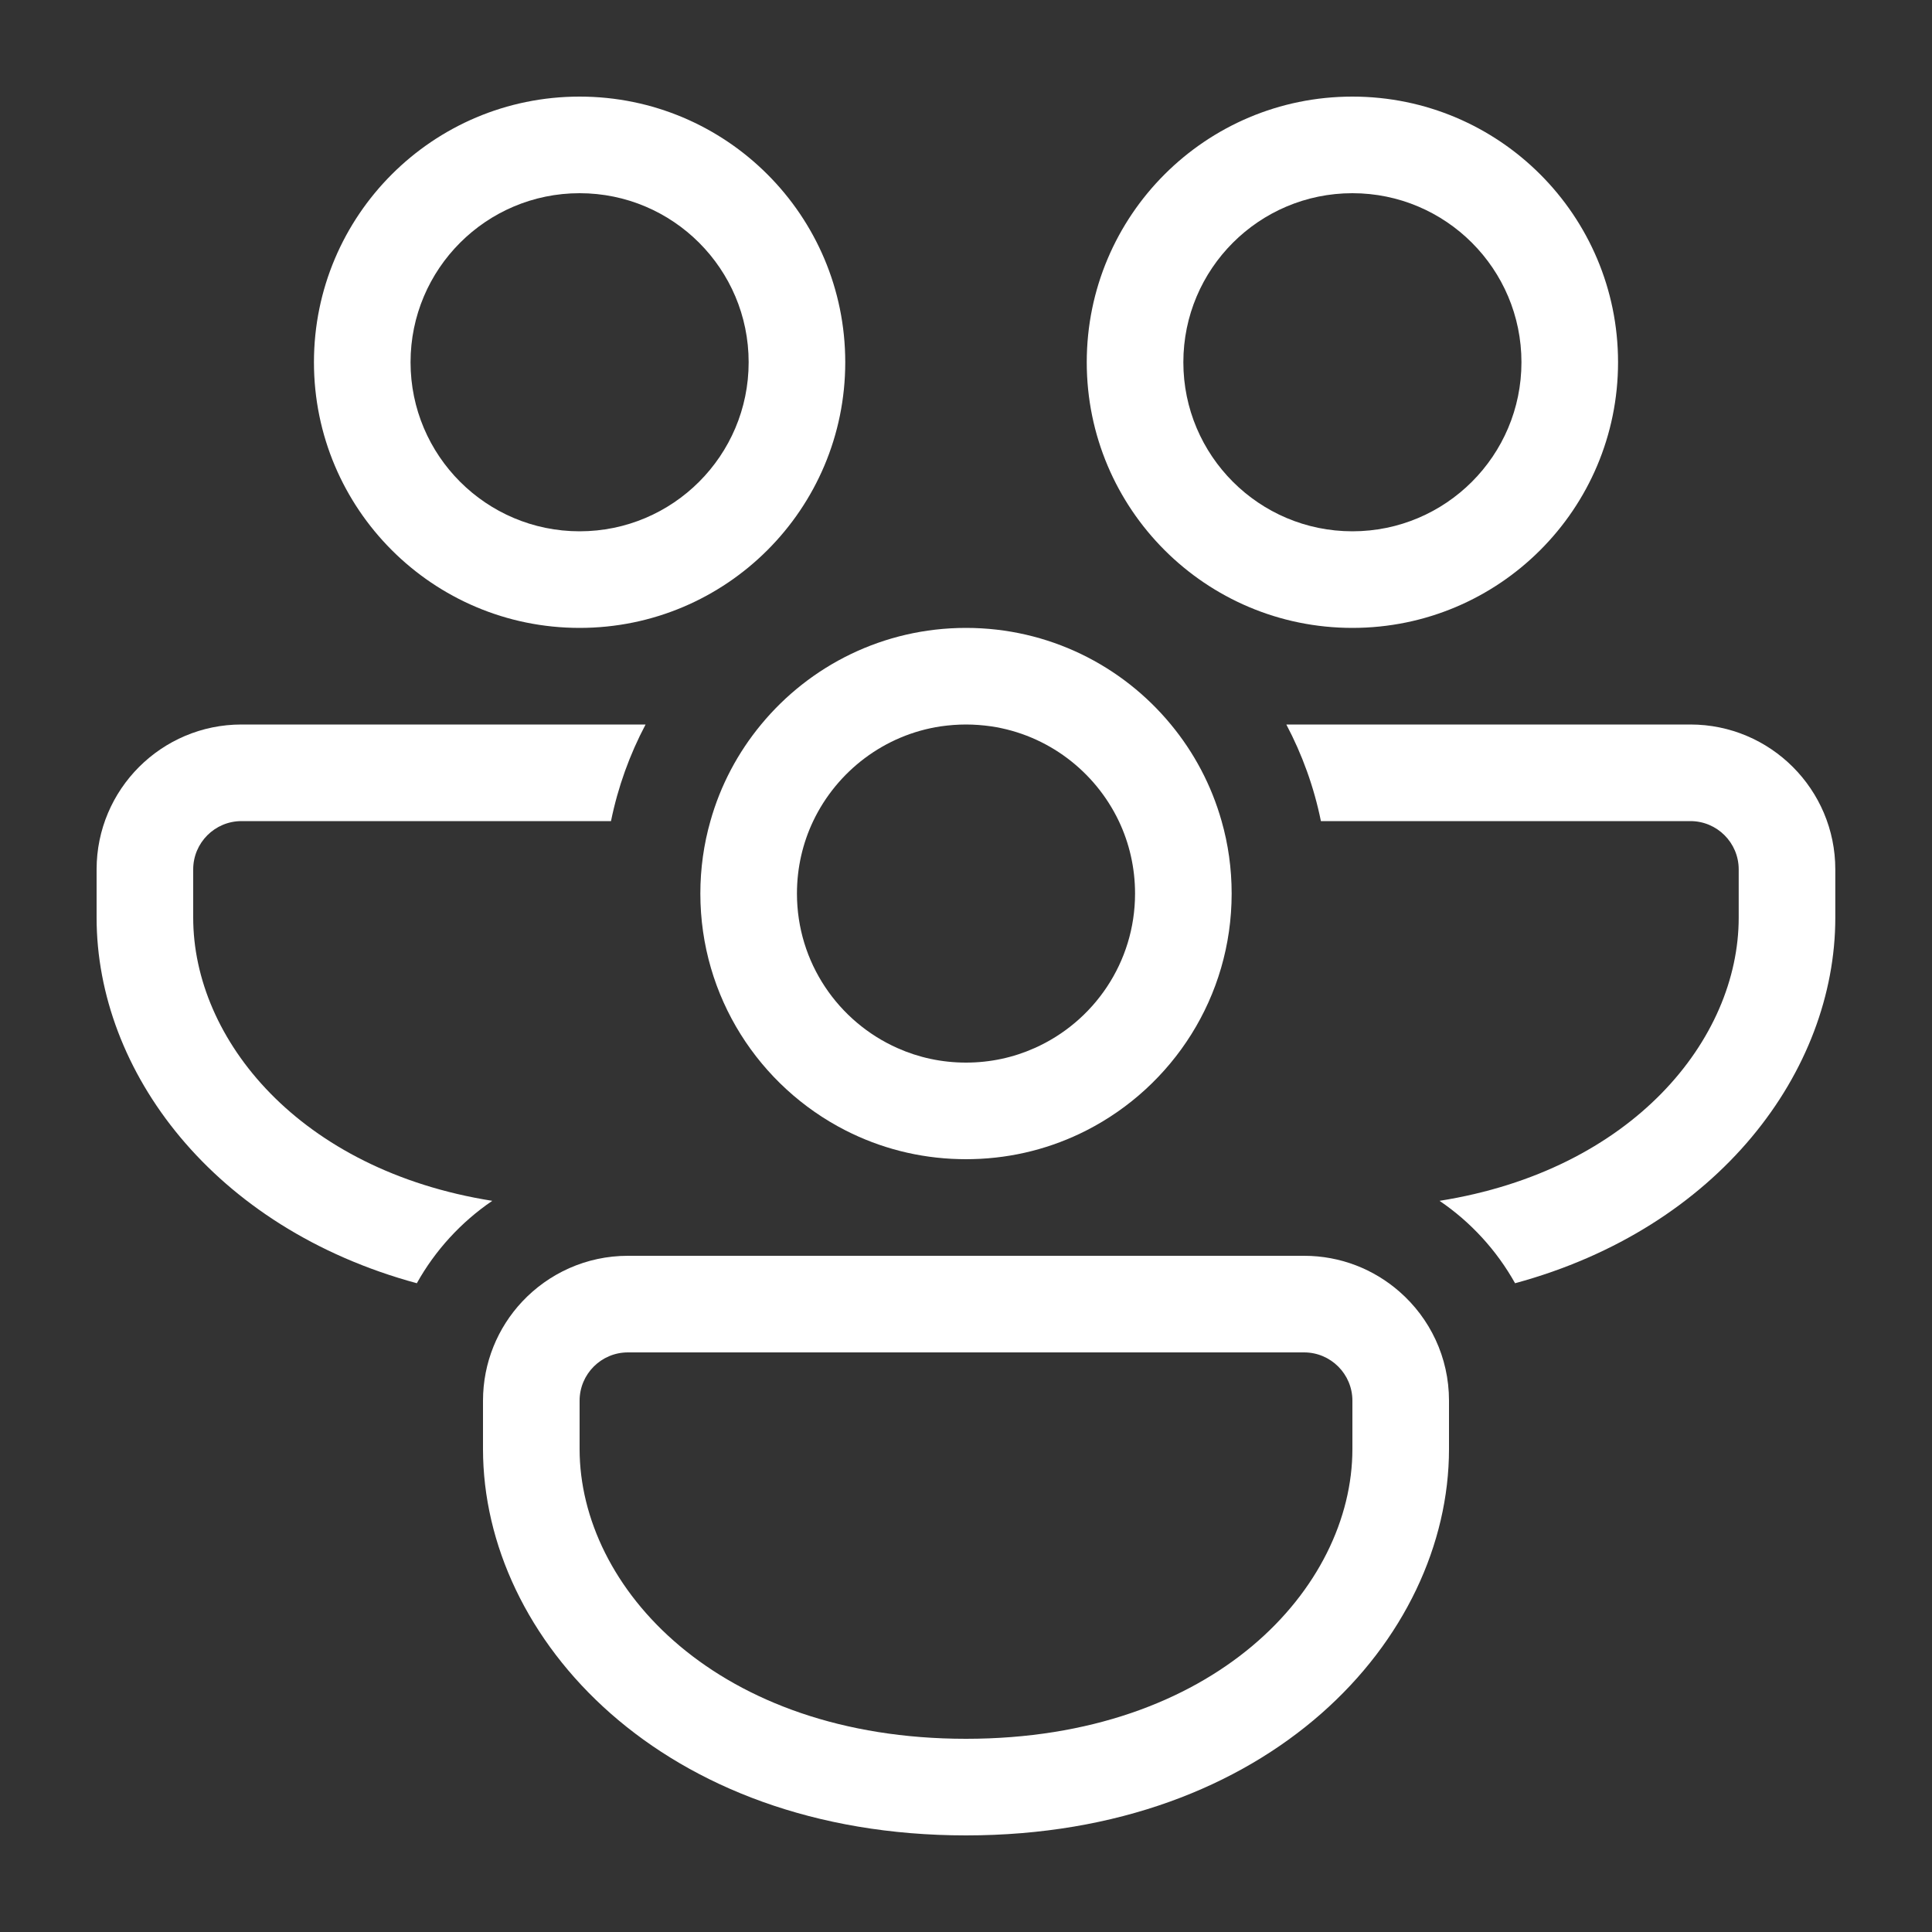
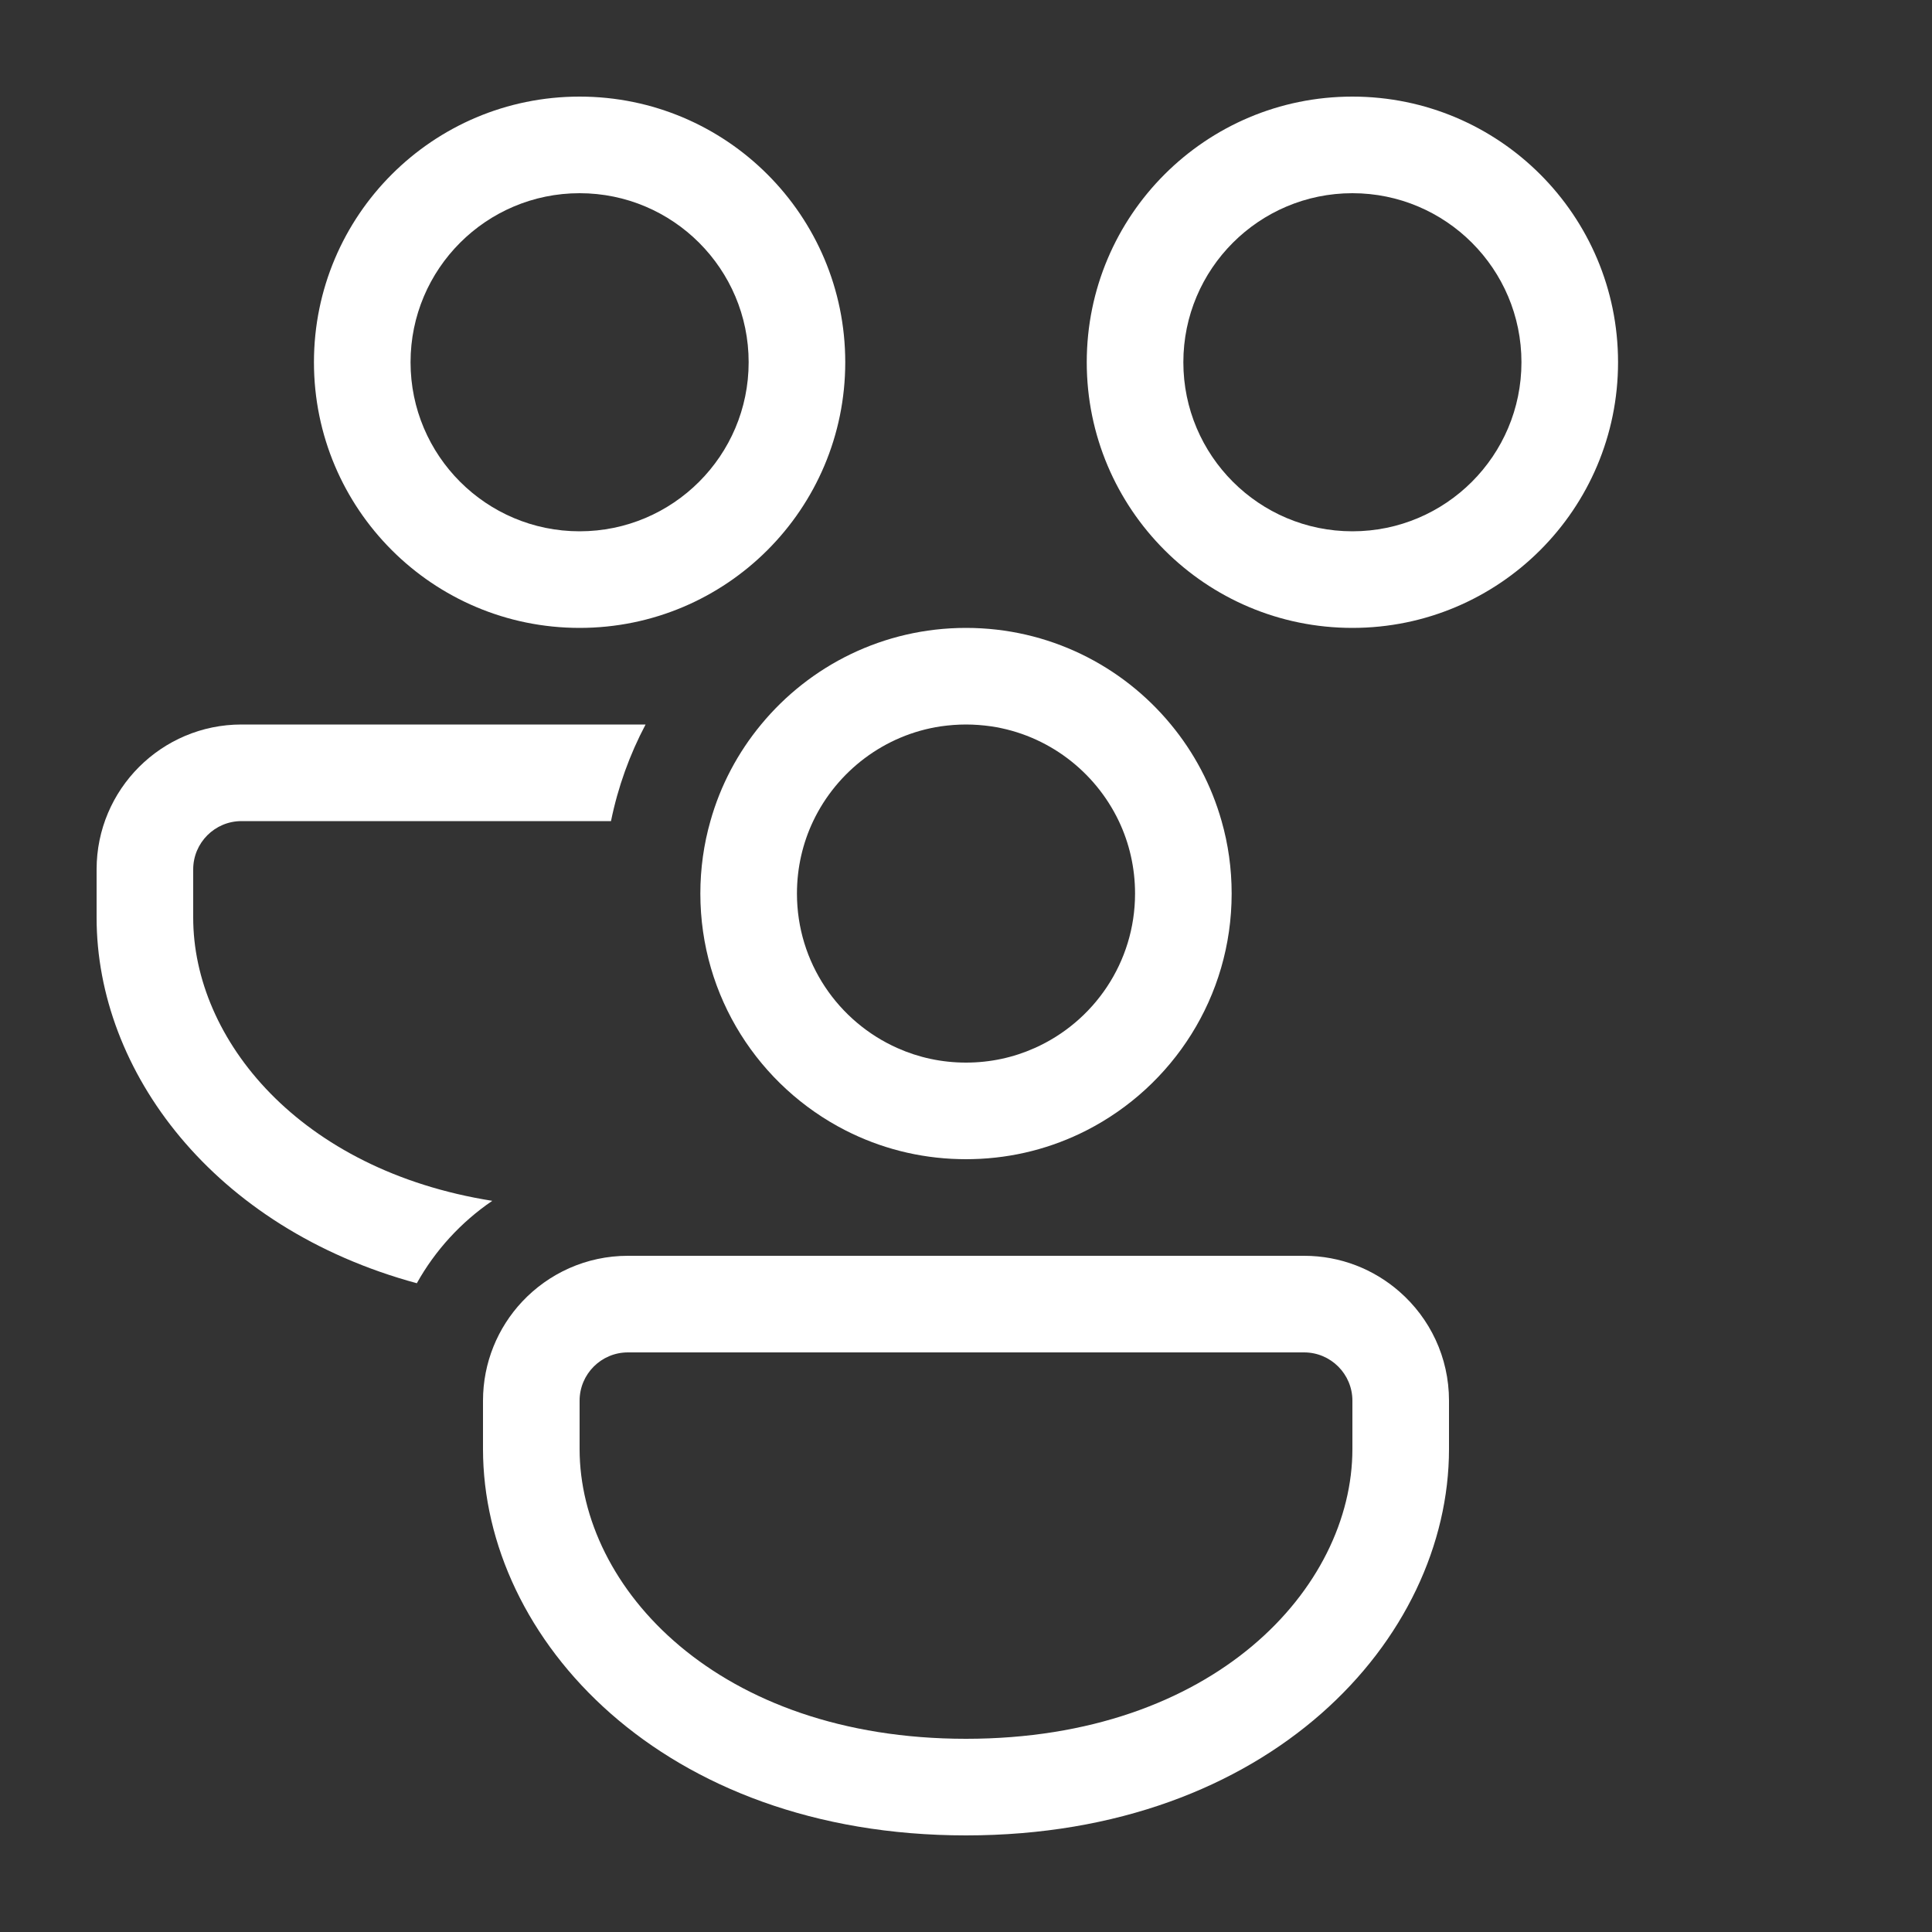
<svg xmlns="http://www.w3.org/2000/svg" width="20" height="20" viewBox="0 0 20 20" fill="none">
  <rect x="0" y="0" width="20" height="20" fill="#333333" stroke="none" />
  <path d="M8.75 3.75C8.75 2.231 7.519 1 6 1C4.481 1 3.25 2.231 3.25 3.75C3.25 5.269 4.481 6.5 6 6.5C7.519 6.5 8.75 5.269 8.75 3.75ZM4.25 3.75C4.25 2.784 5.034 2 6 2C6.966 2 7.75 2.784 7.75 3.75C7.75 4.716 6.966 5.5 6 5.5C5.034 5.5 4.25 4.716 4.25 3.75Z" fill="white" />
  <path d="M2.5 7.5H6.683C6.519 7.81 6.397 8.146 6.325 8.5H2.5C2.224 8.5 2 8.724 2 9V9.5C2 10.759 3.099 12.114 5.096 12.431C4.774 12.65 4.505 12.943 4.315 13.284C2.206 12.712 1 11.087 1 9.5V9C1 8.172 1.672 7.5 2.5 7.5Z" fill="white" />
  <path d="M7.879 7.5C8.383 6.889 9.146 6.5 10 6.5C10.854 6.5 11.617 6.889 12.121 7.5C12.361 7.79 12.541 8.129 12.646 8.5C12.714 8.738 12.75 8.99 12.75 9.25C12.75 10.32 12.139 11.247 11.247 11.702C10.892 11.883 10.493 11.989 10.07 11.999C10.047 12 10.024 12 10 12C9.977 12 9.953 12 9.93 11.999C9.507 11.989 9.108 11.883 8.753 11.702C7.861 11.247 7.25 10.32 7.25 9.25C7.25 8.99 7.286 8.738 7.354 8.5C7.458 8.129 7.639 7.79 7.879 7.5ZM8.418 8.5C8.31 8.727 8.25 8.982 8.25 9.25C8.25 9.964 8.678 10.578 9.291 10.85C9.508 10.947 9.748 11 10 11C10.252 11 10.492 10.947 10.709 10.85C11.322 10.578 11.75 9.964 11.75 9.25C11.75 8.982 11.69 8.727 11.582 8.5C11.336 7.984 10.845 7.606 10.26 7.519C10.175 7.507 10.088 7.5 10 7.5C9.912 7.5 9.825 7.507 9.74 7.519C9.155 7.606 8.664 7.984 8.418 8.5Z" fill="white" />
-   <path d="M15.684 13.284C15.493 12.943 15.225 12.65 14.902 12.431C16.9 12.114 17.999 10.759 17.999 9.5V9C17.999 8.724 17.775 8.5 17.499 8.5H13.674C13.602 8.146 13.48 7.81 13.316 7.5H17.499C18.327 7.5 18.999 8.172 18.999 9V9.5C18.999 11.087 17.793 12.712 15.684 13.284Z" fill="white" />
  <path d="M14.487 13.371C14.223 13.14 13.878 13 13.5 13H6.5C6.068 13 5.679 13.183 5.405 13.475C5.154 13.743 5 14.104 5 14.5V15C5 16.971 6.86 19 10 19C13.14 19 15 16.971 15 15V14.5C15 14.05 14.802 13.646 14.487 13.371ZM6 14.5C6 14.224 6.224 14 6.5 14H13.5C13.776 14 14 14.224 14 14.5V15C14 16.438 12.568 18 10 18C7.432 18 6 16.438 6 15V14.5Z" fill="white" />
  <path d="M14 1C15.519 1 16.75 2.231 16.75 3.75C16.75 5.269 15.519 6.5 14 6.5C12.481 6.5 11.25 5.269 11.25 3.75C11.25 2.231 12.481 1 14 1ZM14 2C13.034 2 12.25 2.784 12.25 3.75C12.25 4.716 13.034 5.5 14 5.5C14.966 5.5 15.75 4.716 15.75 3.75C15.75 2.784 14.966 2 14 2Z" fill="white" />
</svg>